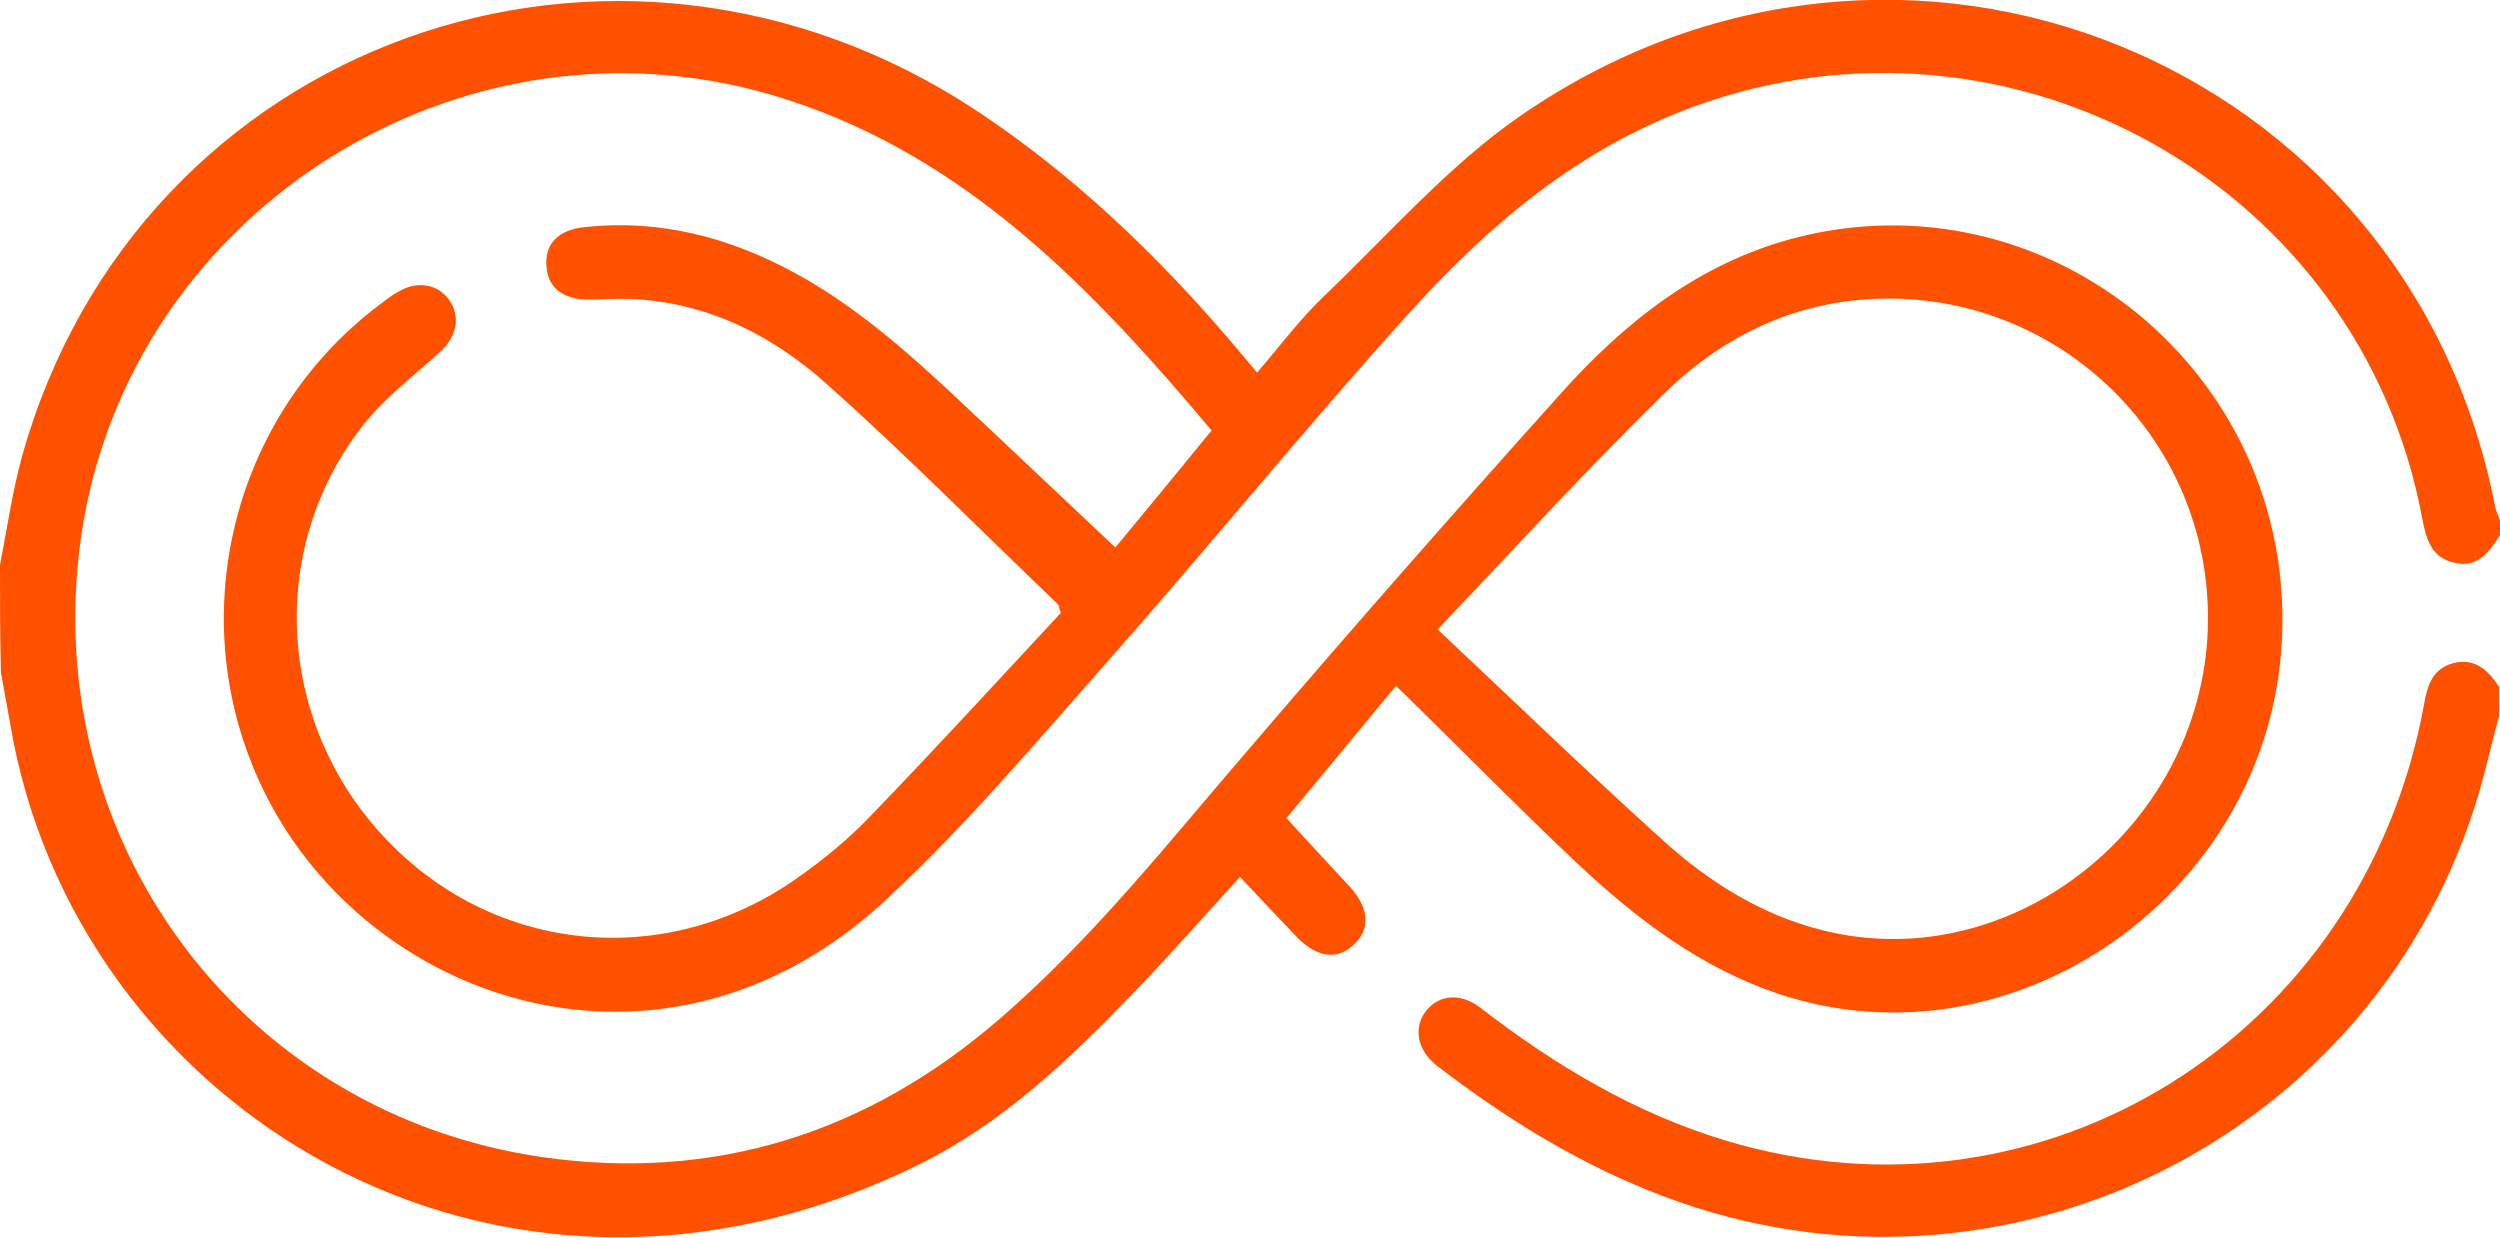
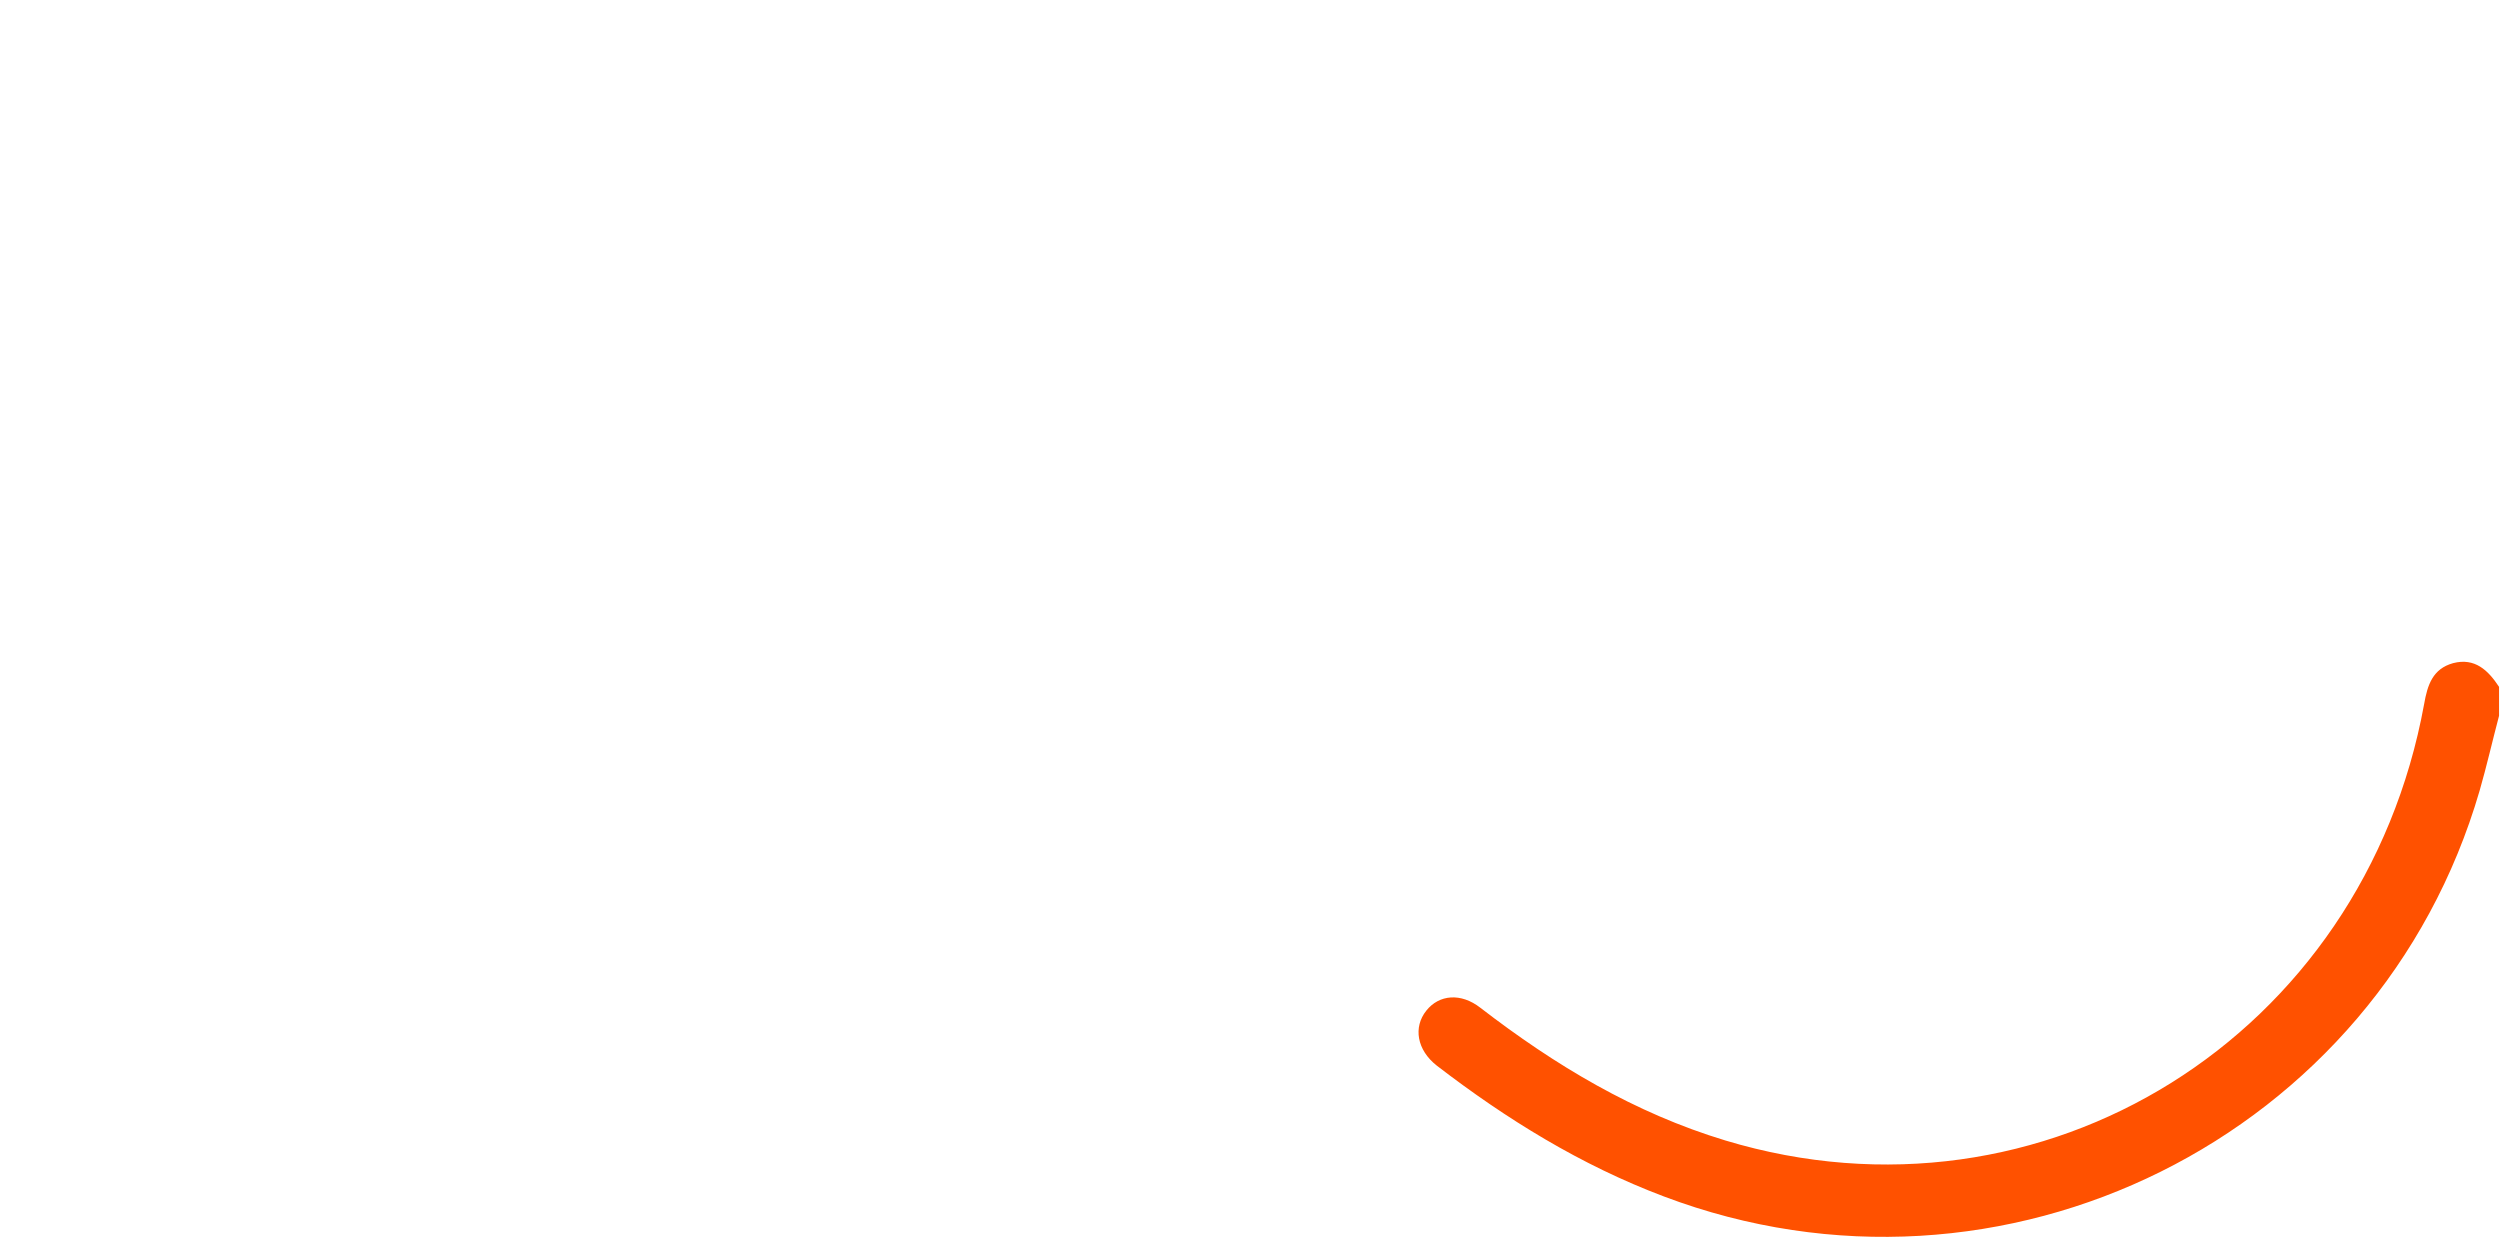
<svg xmlns="http://www.w3.org/2000/svg" version="1.1" id="Capa_1" x="0px" y="0px" viewBox="0 0 527.4 261.1" style="enable-background:new 0 0 527.4 261.1;" xml:space="preserve">
  <style type="text/css">
	.st0{fill:#FF5100;}
</style>
  <g>
-     <path class="st0" d="M0,119.2c1.5-7.7,2.6-15.5,4.7-23.1C29.2,8.8,129.4-27.3,206.1,23.4c20.2,13.4,37.5,29.9,53.2,48.2   c1.9,2.2,3.7,4.4,5.9,7c4.9-5.7,9.2-11.5,14.4-16.4c13.5-12.9,26-27.3,41.2-37.8c80.2-55.4,187-11.8,205.5,82.1   c0.2,1.1,0.7,2.2,1.1,3.3c0,1,0,2.1,0,3.1c-2.3,3.6-4.7,7-9.7,5.8c-4.9-1.1-5.9-5.2-6.7-9.3C498,39.2,424.4-2,357.3,22.5   c-24.3,8.9-43,24.8-59.7,43.2c-22.1,24.4-42.8,50-64.6,74.6c-15.1,17.1-29.9,34.6-46.6,50c-44.5,40.9-104,23.1-128.1-18.5   c-20.9-36.2-11.5-82.6,22-107.7c1.2-0.9,2.5-1.9,3.8-2.6c3.9-2.3,8.2-1.6,10.6,1.7c2.5,3.4,1.7,7.8-1.8,11   c-5.7,5.2-12,9.9-16.6,15.9c-20.3,26.3-17.7,63.4,5.6,87.4c22.9,23.7,58.5,27.1,85.9,8c5.6-3.9,11-8.3,15.7-13.2   c13.7-14.2,27-28.7,40.3-43c-0.4-1-0.4-1.6-0.7-1.9c-16.2-15.5-32-31.5-48.7-46.4c-11-9.8-23.9-16.6-39.1-17.8   c-3.4-0.3-6.9-0.1-10.3,0c-5.7,0.2-9.3-2.1-9.7-6.8c-0.5-4.8,2.3-7.9,8.1-8.5c15.9-1.7,30.6,2.2,44.5,9.8   c15.7,8.6,28.3,21,41.2,33.1c8.6,8.1,17.2,16.2,26.2,24.7c6.3-7.6,13.2-16,20.3-24.7c-25-29.7-51.3-57.3-89.3-69.7   C97.5-1.4,24.3,45.8,16.6,117.3c-6.8,62.3,35.6,117.8,97.8,126.8c36.2,5.2,68.5-5,96.3-29c20-17.2,36.2-37.9,53.3-57.7   c21.4-25,43.1-49.7,65.1-74.2c13.4-15,28.9-27.4,48.8-32.8c53.9-14.5,106.3,28.3,103.5,84.6c-2.6,53.4-56.4,91.2-106.1,74.7   c-16.5-5.5-30-15.8-42.4-27.4c-12.1-11.4-23.8-23.3-35.6-34.9c-0.8-0.8-1.7-1.6-2.8-2.7c-7.7,9.3-15.2,18.4-23.1,27.9   c4.5,4.9,8.9,9.7,13.3,14.4c4.1,4.5,4.5,8.9,1,12.2c-3.5,3.4-7.8,2.9-12.1-1.5c-4-4.2-8-8.4-12-12.7c-7.6,8.3-14.8,16.5-22.4,24.4   c-13.6,14.1-27.8,27.7-45.6,36.4c-89.2,43.7-178.2-12.7-191.5-93.4c-0.6-3.5-1.3-7-1.9-10.5C0,134.3,0,126.7,0,119.2z M303.3,132.8   c16.6,15.6,32.1,30.6,48.1,45c9.5,8.5,20.3,15.2,32.9,18.4c40.5,10.3,81.5-22.8,81.5-65.8c0-40.3-34.9-71.4-74.9-67   c-15.9,1.8-29.2,9.1-40.2,20C334.7,99.1,319.7,115.5,303.3,132.8z" />
    <path class="st0" d="M527.2,151c-1.4,5.3-2.6,10.6-4.1,15.8C501.8,240,422.4,279.4,351,252.4c-17.5-6.6-33.2-16.3-47.9-27.6   c-4.2-3.3-5-8.1-2.2-11.6c2.7-3.4,7.3-3.8,11.4-0.6c15.7,12.1,32.5,22.2,51.7,28c67,20.2,134.6-21.9,147.4-92.1   c0.7-4,1.8-7.4,6.1-8.6c4.6-1.2,7.4,1.5,9.7,5C527.2,146.9,527.2,149,527.2,151z" />
  </g>
</svg>